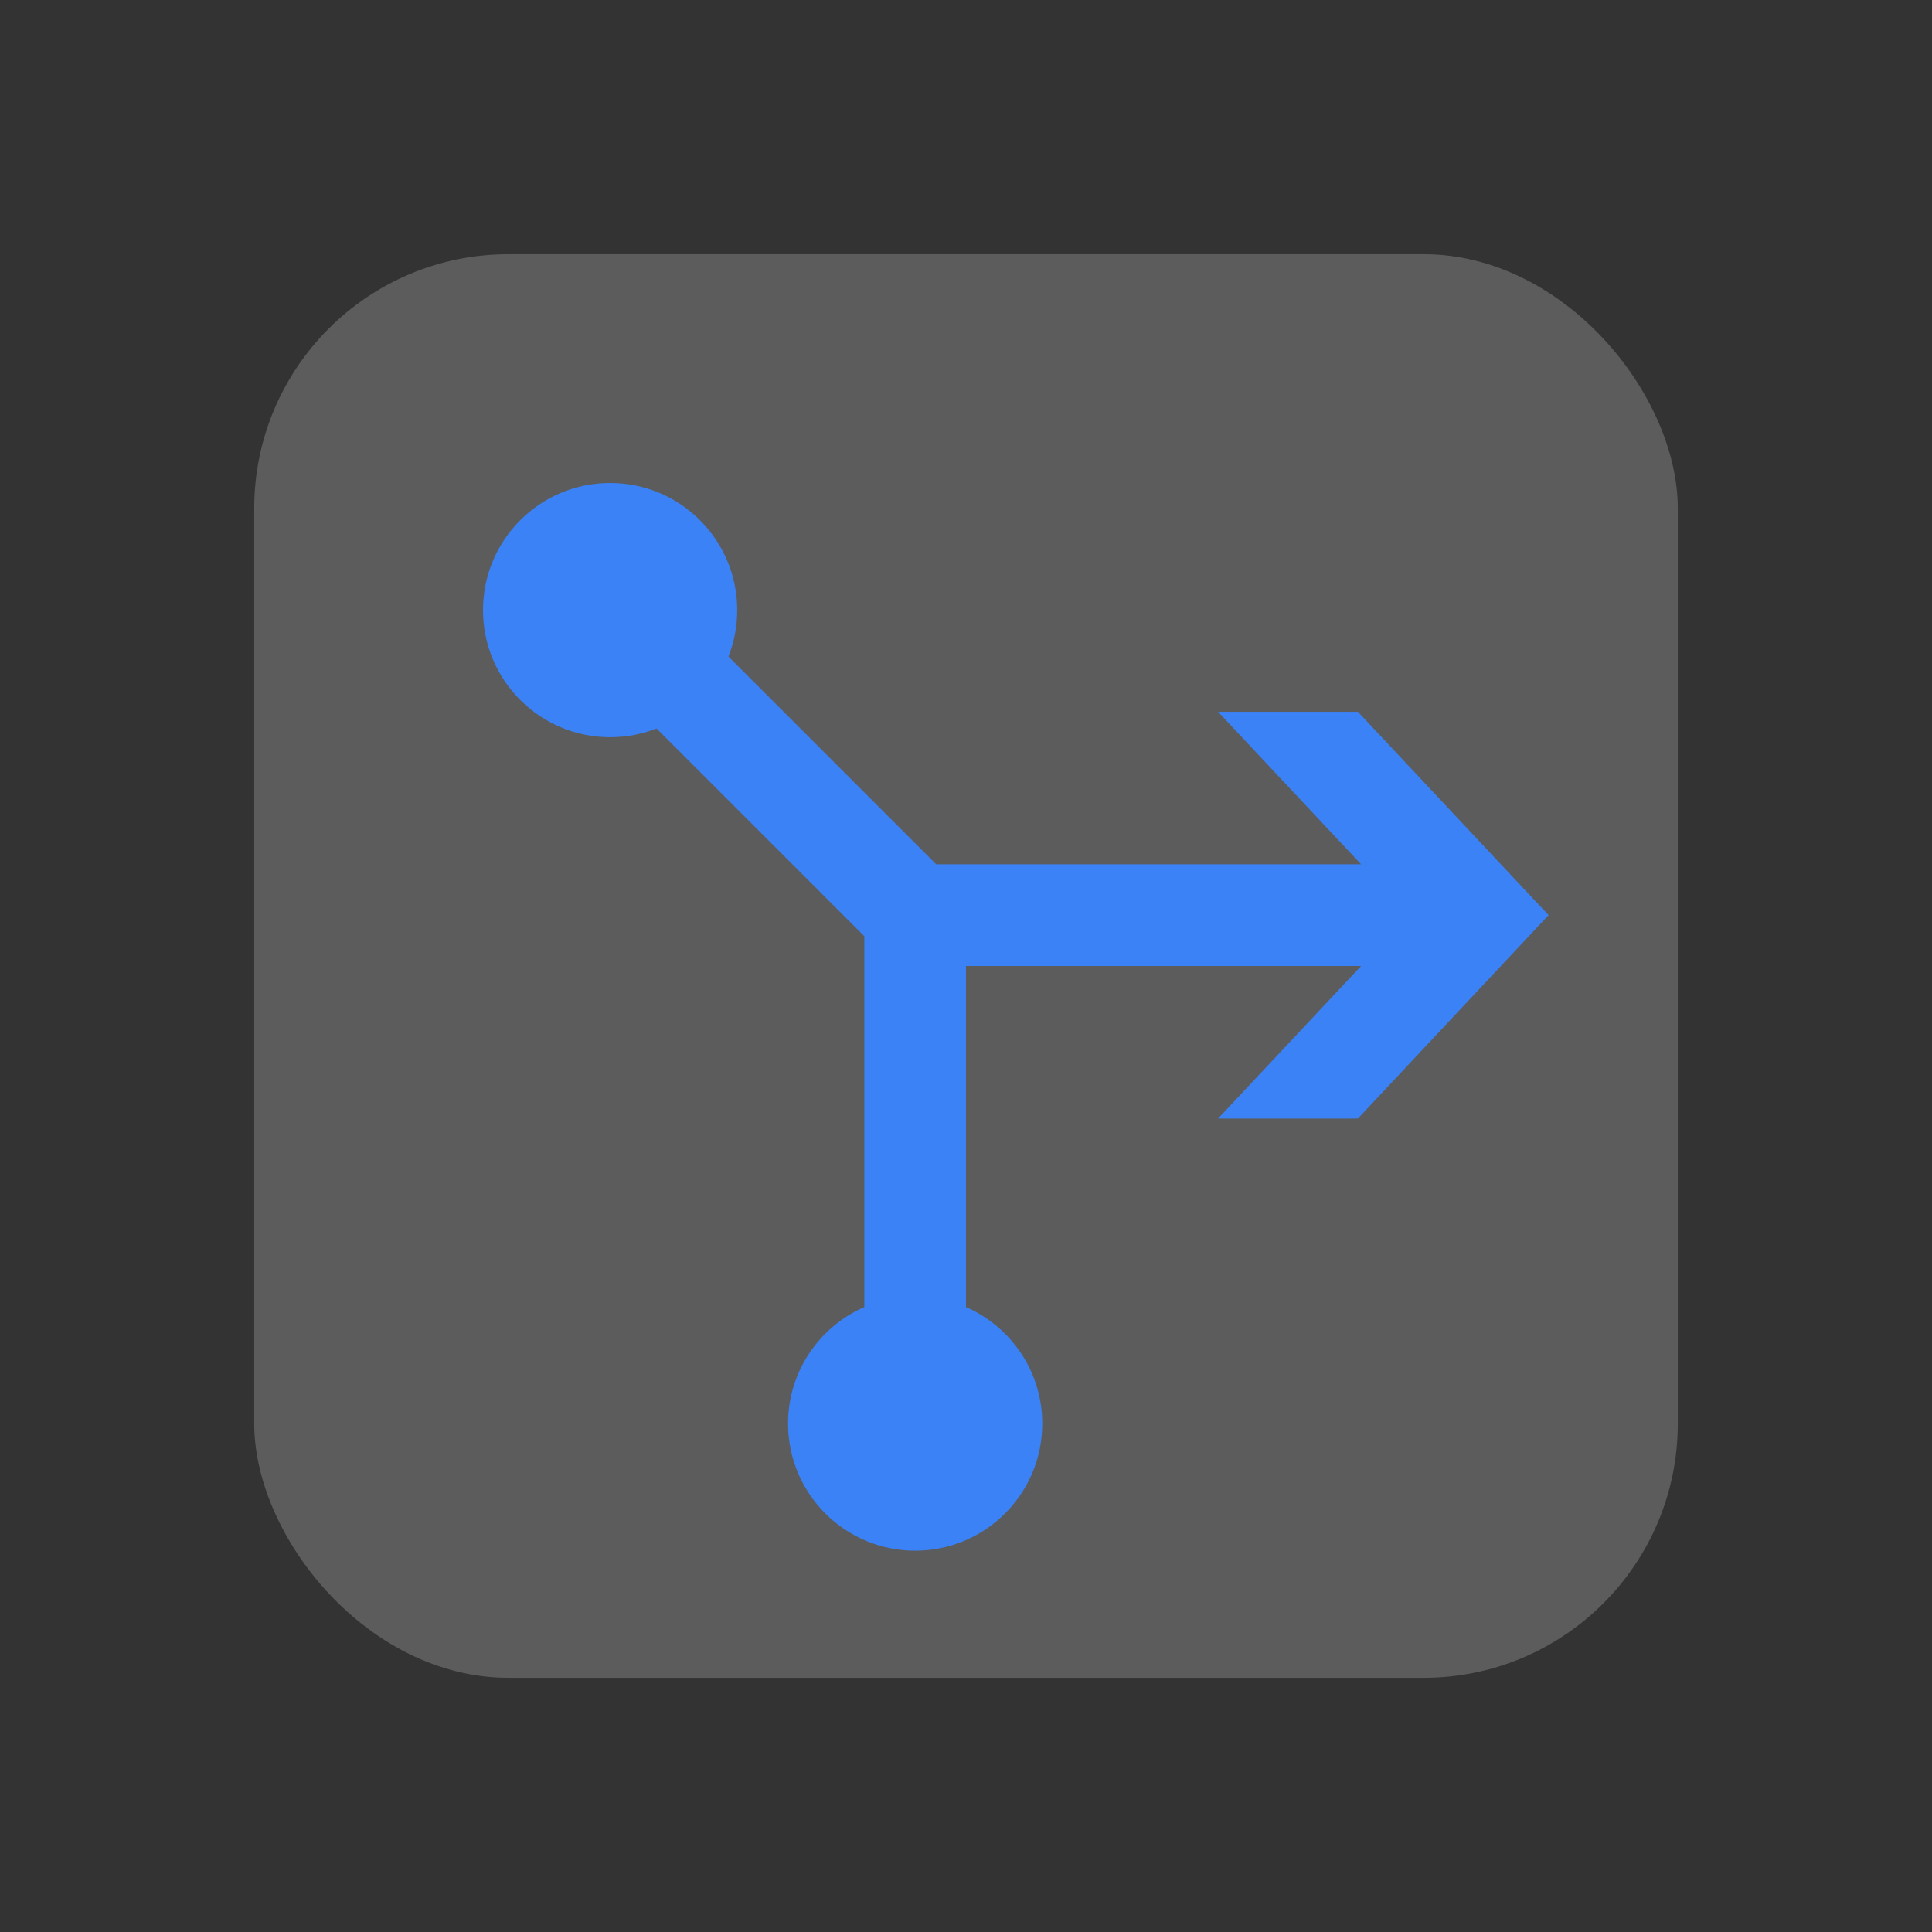
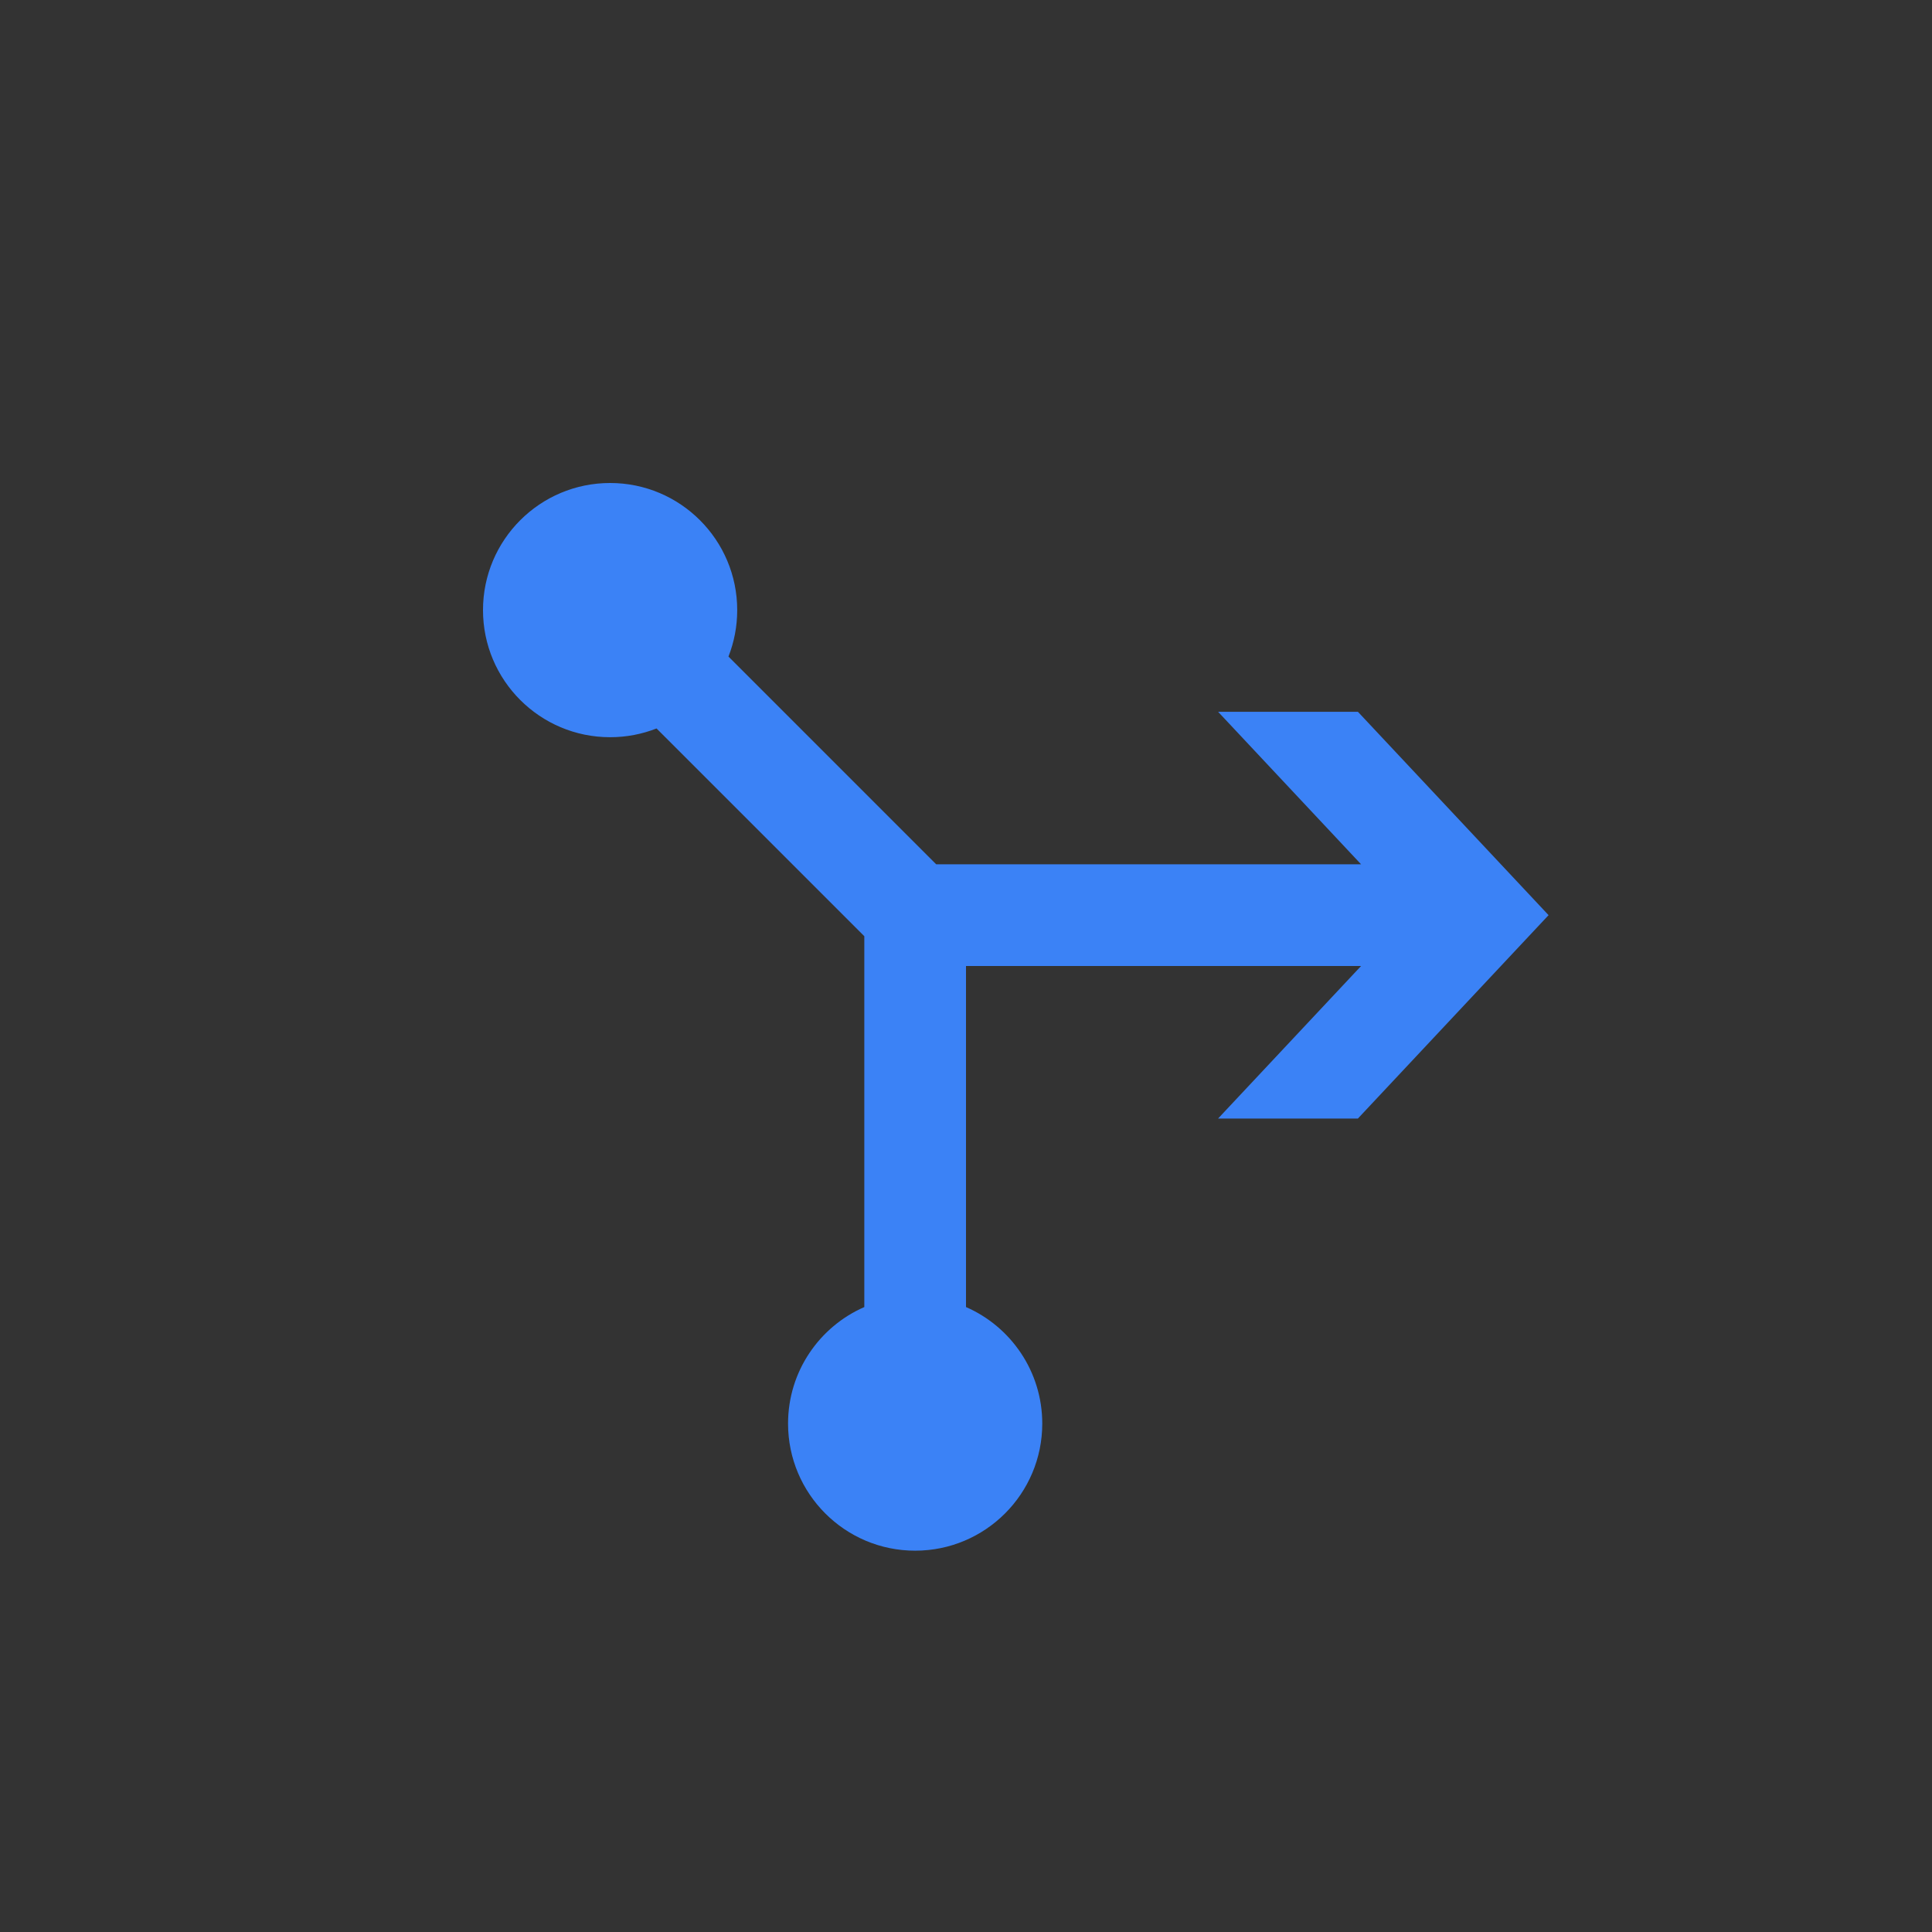
<svg xmlns="http://www.w3.org/2000/svg" width="64px" height="64px" viewBox="0 0 76 76">
  <rect x="0" y="0" width="76" height="76" fill="#333333" stroke="none" />
-   <rect x="10" y="10" width="56" height="56" rx="10" fill="#FFFFFF" fill-opacity="0.2" />
  <g transform="rotate(90, 38, 38)">
    <path fill="#3B82F6" fill-opacity="1" stroke-width="4" stroke-linejoin="round" d="M 38,38L 51.416,38C 52.188,36.234 53.95,35 56,35C 58.761,35 61,37.239 61,40C 61,42.761 58.761,45 56,45C 53.95,45 52.188,43.766 51.416,42L 36.828,42L 28.656,50.173C 28.878,50.739 29,51.355 29,52C 29,54.761 26.761,57 24,57C 21.239,57 19,54.761 19,52C 19,49.239 21.239,47 24,47C 24.645,47 25.261,47.122 25.827,47.344L 34,39.172L 34,22.458L 28,28.083L 28,22.583L 36,15.083L 44,22.583L 44,28.083L 38,22.458L 38,38 Z" />
  </g>
</svg>